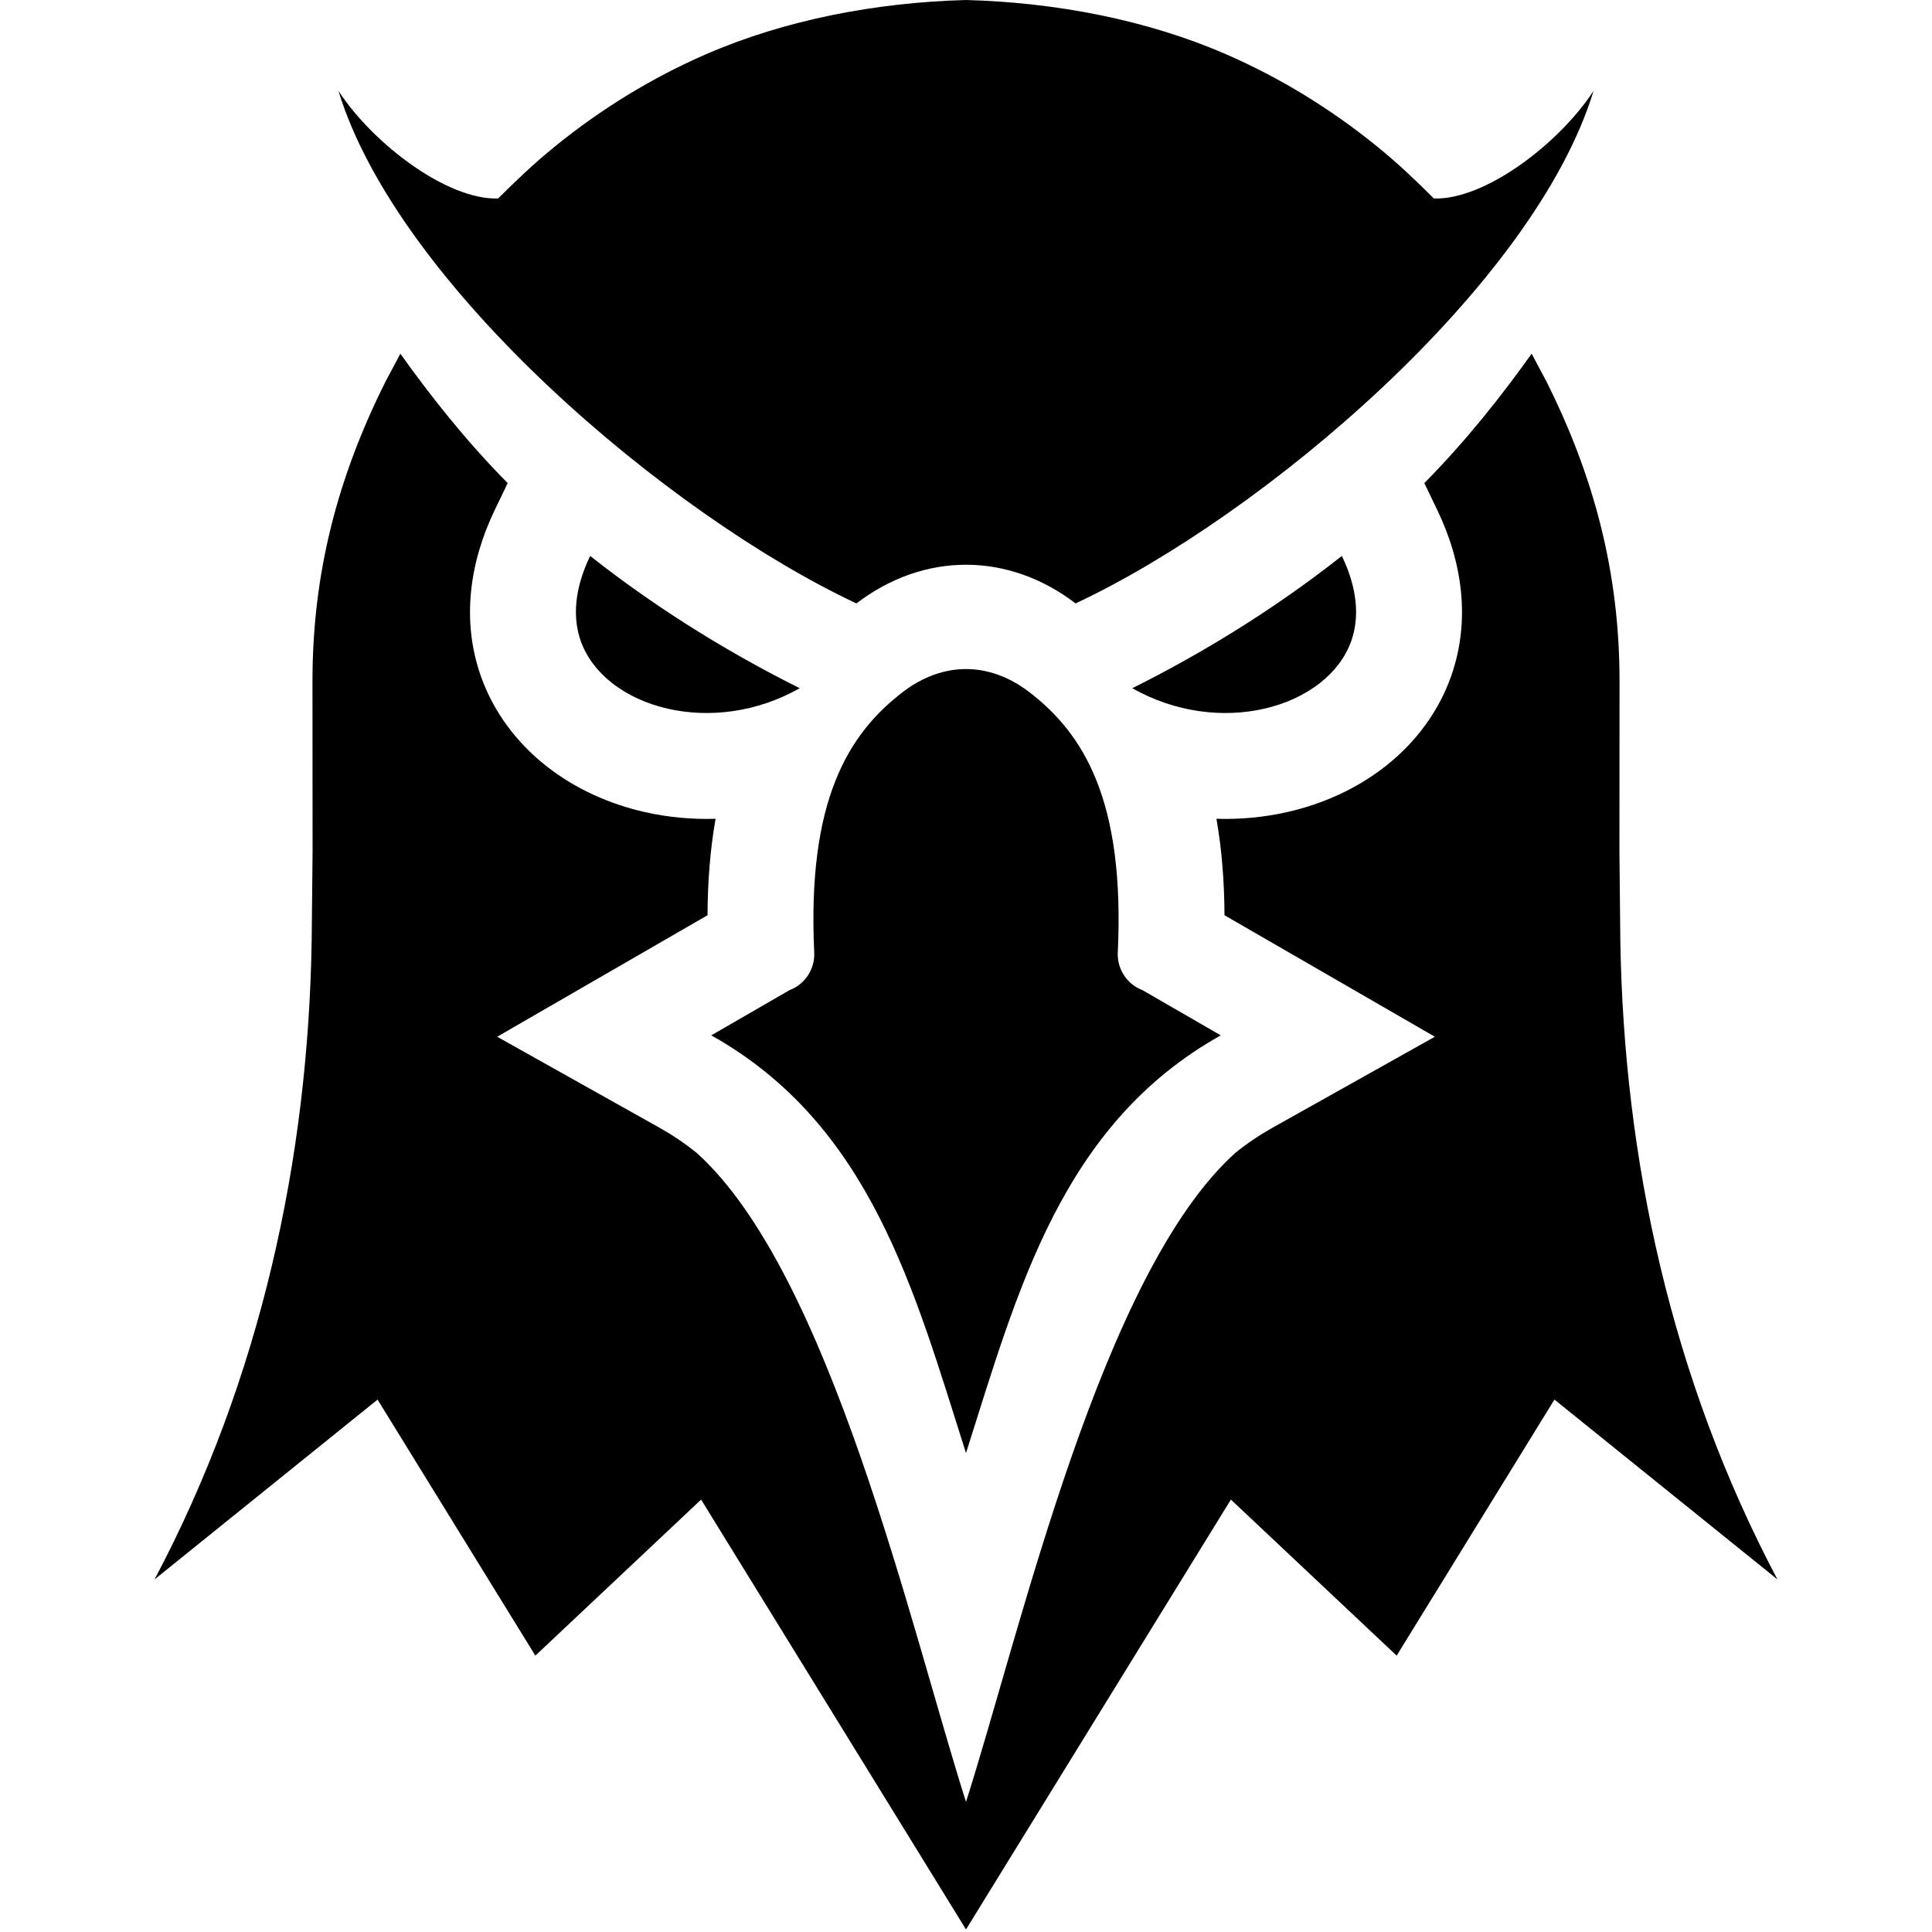
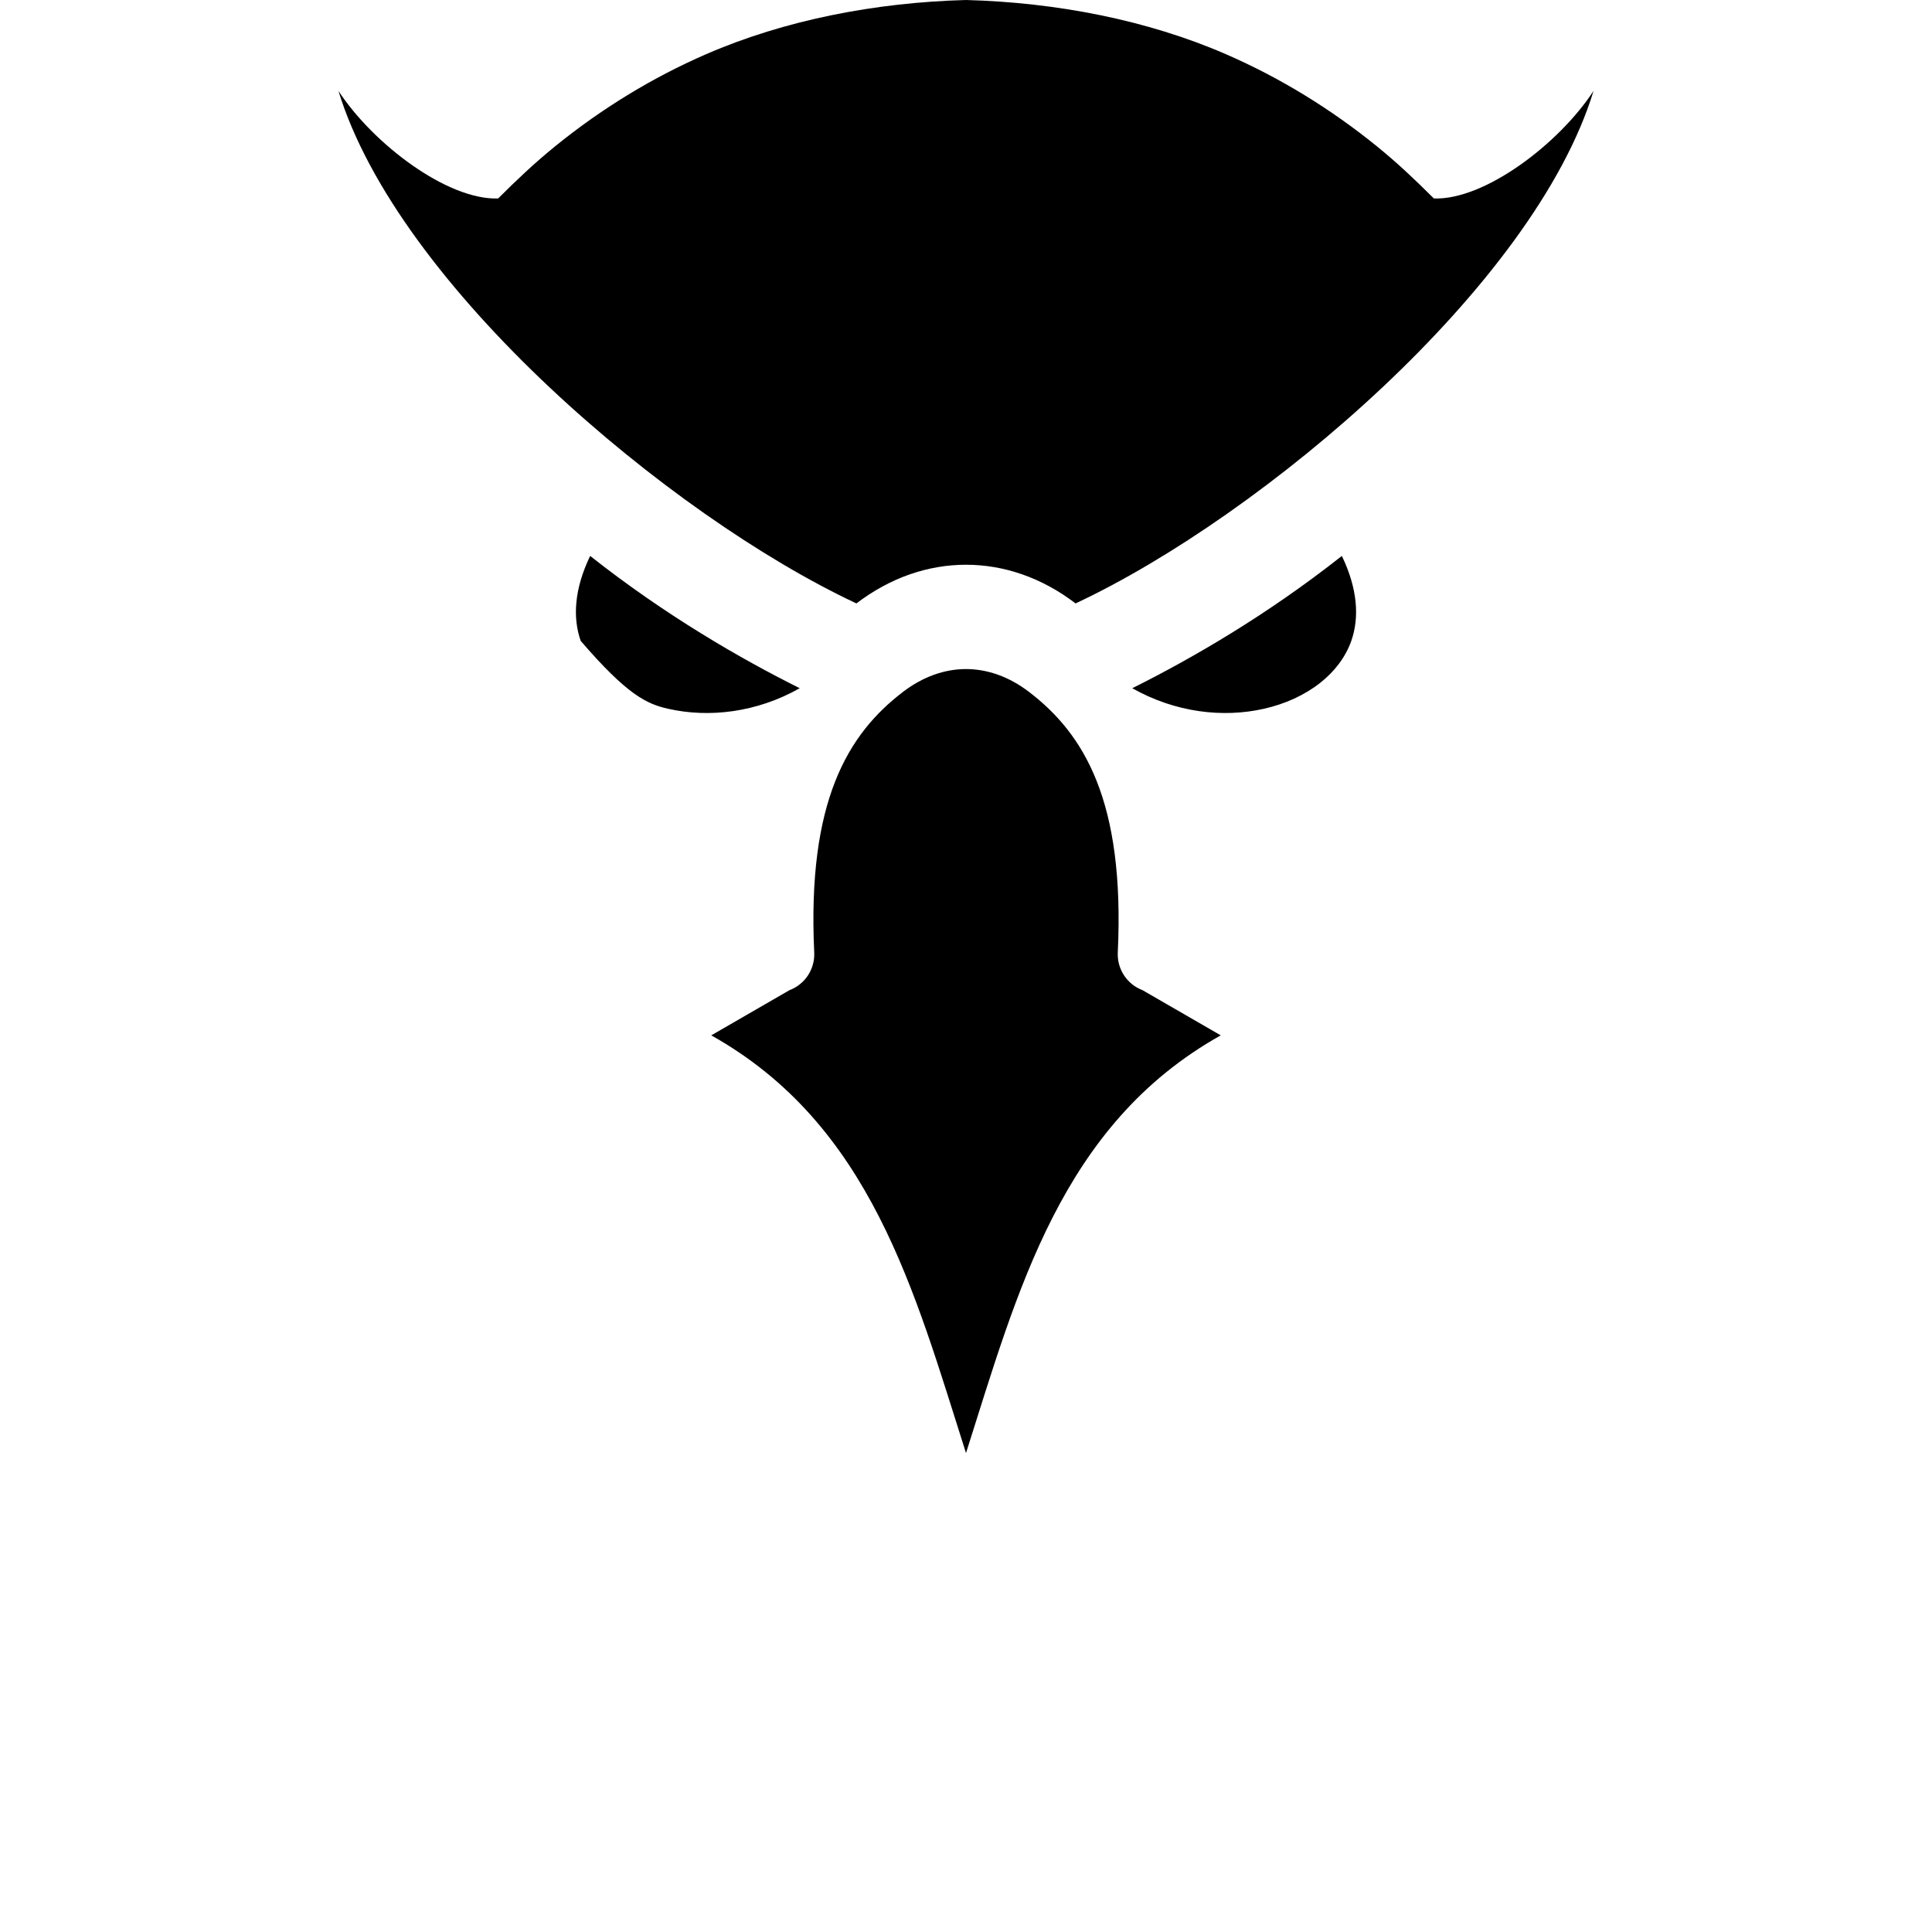
<svg xmlns="http://www.w3.org/2000/svg" width="300" height="300" viewBox="0 0 300 300" fill="none">
-   <path fill-rule="evenodd" clip-rule="evenodd" d="M175.818 106.866C184.995 102.29 196.672 95.554 208.363 86.325C210.828 91.444 211.098 95.911 209.828 99.518C208.928 102.06 207.232 104.271 205.002 106.03C202.587 107.931 199.571 109.315 196.237 110.063C189.911 111.488 182.525 110.656 175.818 106.866ZM177.409 153.752L189.557 160.769C164.753 174.671 158.01 200.485 150 225.628C141.991 200.485 135.247 174.671 110.444 160.769L122.592 153.752C123.767 153.308 124.772 152.503 125.462 151.453C126.151 150.403 126.491 149.162 126.432 147.907C125.319 124.36 131.677 113.947 140.253 107.409C143.329 105.067 146.687 103.891 150 103.891C153.313 103.891 156.671 105.067 159.748 107.409C168.324 113.947 174.682 124.36 173.569 147.907C173.51 149.162 173.85 150.403 174.54 151.453C175.23 152.503 176.234 153.308 177.409 153.752ZM150 0C164.042 0.377 178.119 3.103 190.336 8.406C198.796 12.083 206.69 16.94 213.838 22.748C217.066 25.37 219.724 27.903 222.652 30.819C230.549 31.092 242.09 22.319 247.448 14.11C238.227 44.34 196.149 80.039 167.018 93.699C167.006 93.694 166.998 93.687 166.989 93.681C161.761 89.689 155.881 87.693 150 87.693C144.119 87.693 138.24 89.689 133.012 93.681C133.003 93.686 132.995 93.695 132.983 93.699C103.851 80.039 61.774 44.34 52.553 14.11C57.91 22.319 69.451 31.092 77.348 30.819C80.277 27.904 82.935 25.37 86.162 22.748C93.31 16.94 101.204 12.083 109.664 8.406C121.882 3.103 135.959 0.377 150 0ZM124.182 106.866C115.006 102.29 103.328 95.554 91.638 86.325C89.173 91.444 88.903 95.911 90.172 99.518C91.073 102.06 92.769 104.271 94.998 106.03C97.414 107.931 100.43 109.315 103.764 110.063C110.09 111.488 117.475 110.656 124.182 106.866Z" fill="black" />
-   <path fill-rule="evenodd" clip-rule="evenodd" d="M221.167 75.016C227.603 68.521 233.274 61.332 237.834 54.917L240.15 59.276C247.606 74.193 251.48 89.05 251.48 105.77L251.464 132.302L251.604 146.056C252.144 179.822 259.45 213.985 276 245.249L241.373 217.327L216.872 257.086L191.132 232.855L150 299.604L108.868 232.856L83.129 257.087L58.628 217.328L24 245.25C40.55 213.986 47.856 179.823 48.397 146.057L48.537 132.303L48.521 105.771C48.521 89.05 52.394 74.193 59.852 59.277L62.167 54.918C66.727 61.333 72.397 68.521 78.834 75.017L76.824 79.192C72.919 87.301 71.626 96.368 74.668 104.991C76.629 110.545 80.208 115.308 84.822 118.944C89.302 122.475 94.604 124.855 100.155 126.105C103.771 126.919 107.455 127.254 111.115 127.14C110.261 131.981 109.888 137.002 109.864 142.118L77.2 160.984L102.406 175.113C104.421 176.243 106.338 177.537 108.14 178.982C128.921 197.64 141.415 252.837 150.001 279.798C158.588 252.837 171.081 197.64 191.863 178.982C193.664 177.536 195.582 176.242 197.597 175.113L222.803 160.984L190.138 142.118C190.114 137.002 189.741 131.981 188.887 127.14C192.547 127.254 196.231 126.919 199.847 126.105C205.398 124.855 210.701 122.475 215.18 118.944C219.793 115.308 223.373 110.545 225.333 104.991C228.376 96.368 227.082 87.302 223.178 79.192L221.168 75.017L221.167 75.016Z" fill="black" />
+   <path fill-rule="evenodd" clip-rule="evenodd" d="M175.818 106.866C184.995 102.29 196.672 95.554 208.363 86.325C210.828 91.444 211.098 95.911 209.828 99.518C208.928 102.06 207.232 104.271 205.002 106.03C202.587 107.931 199.571 109.315 196.237 110.063C189.911 111.488 182.525 110.656 175.818 106.866ZM177.409 153.752L189.557 160.769C164.753 174.671 158.01 200.485 150 225.628C141.991 200.485 135.247 174.671 110.444 160.769L122.592 153.752C123.767 153.308 124.772 152.503 125.462 151.453C126.151 150.403 126.491 149.162 126.432 147.907C125.319 124.36 131.677 113.947 140.253 107.409C143.329 105.067 146.687 103.891 150 103.891C153.313 103.891 156.671 105.067 159.748 107.409C168.324 113.947 174.682 124.36 173.569 147.907C173.51 149.162 173.85 150.403 174.54 151.453C175.23 152.503 176.234 153.308 177.409 153.752ZM150 0C164.042 0.377 178.119 3.103 190.336 8.406C198.796 12.083 206.69 16.94 213.838 22.748C217.066 25.37 219.724 27.903 222.652 30.819C230.549 31.092 242.09 22.319 247.448 14.11C238.227 44.34 196.149 80.039 167.018 93.699C167.006 93.694 166.998 93.687 166.989 93.681C161.761 89.689 155.881 87.693 150 87.693C144.119 87.693 138.24 89.689 133.012 93.681C133.003 93.686 132.995 93.695 132.983 93.699C103.851 80.039 61.774 44.34 52.553 14.11C57.91 22.319 69.451 31.092 77.348 30.819C80.277 27.904 82.935 25.37 86.162 22.748C93.31 16.94 101.204 12.083 109.664 8.406C121.882 3.103 135.959 0.377 150 0ZM124.182 106.866C115.006 102.29 103.328 95.554 91.638 86.325C89.173 91.444 88.903 95.911 90.172 99.518C97.414 107.931 100.43 109.315 103.764 110.063C110.09 111.488 117.475 110.656 124.182 106.866Z" fill="black" />
</svg>